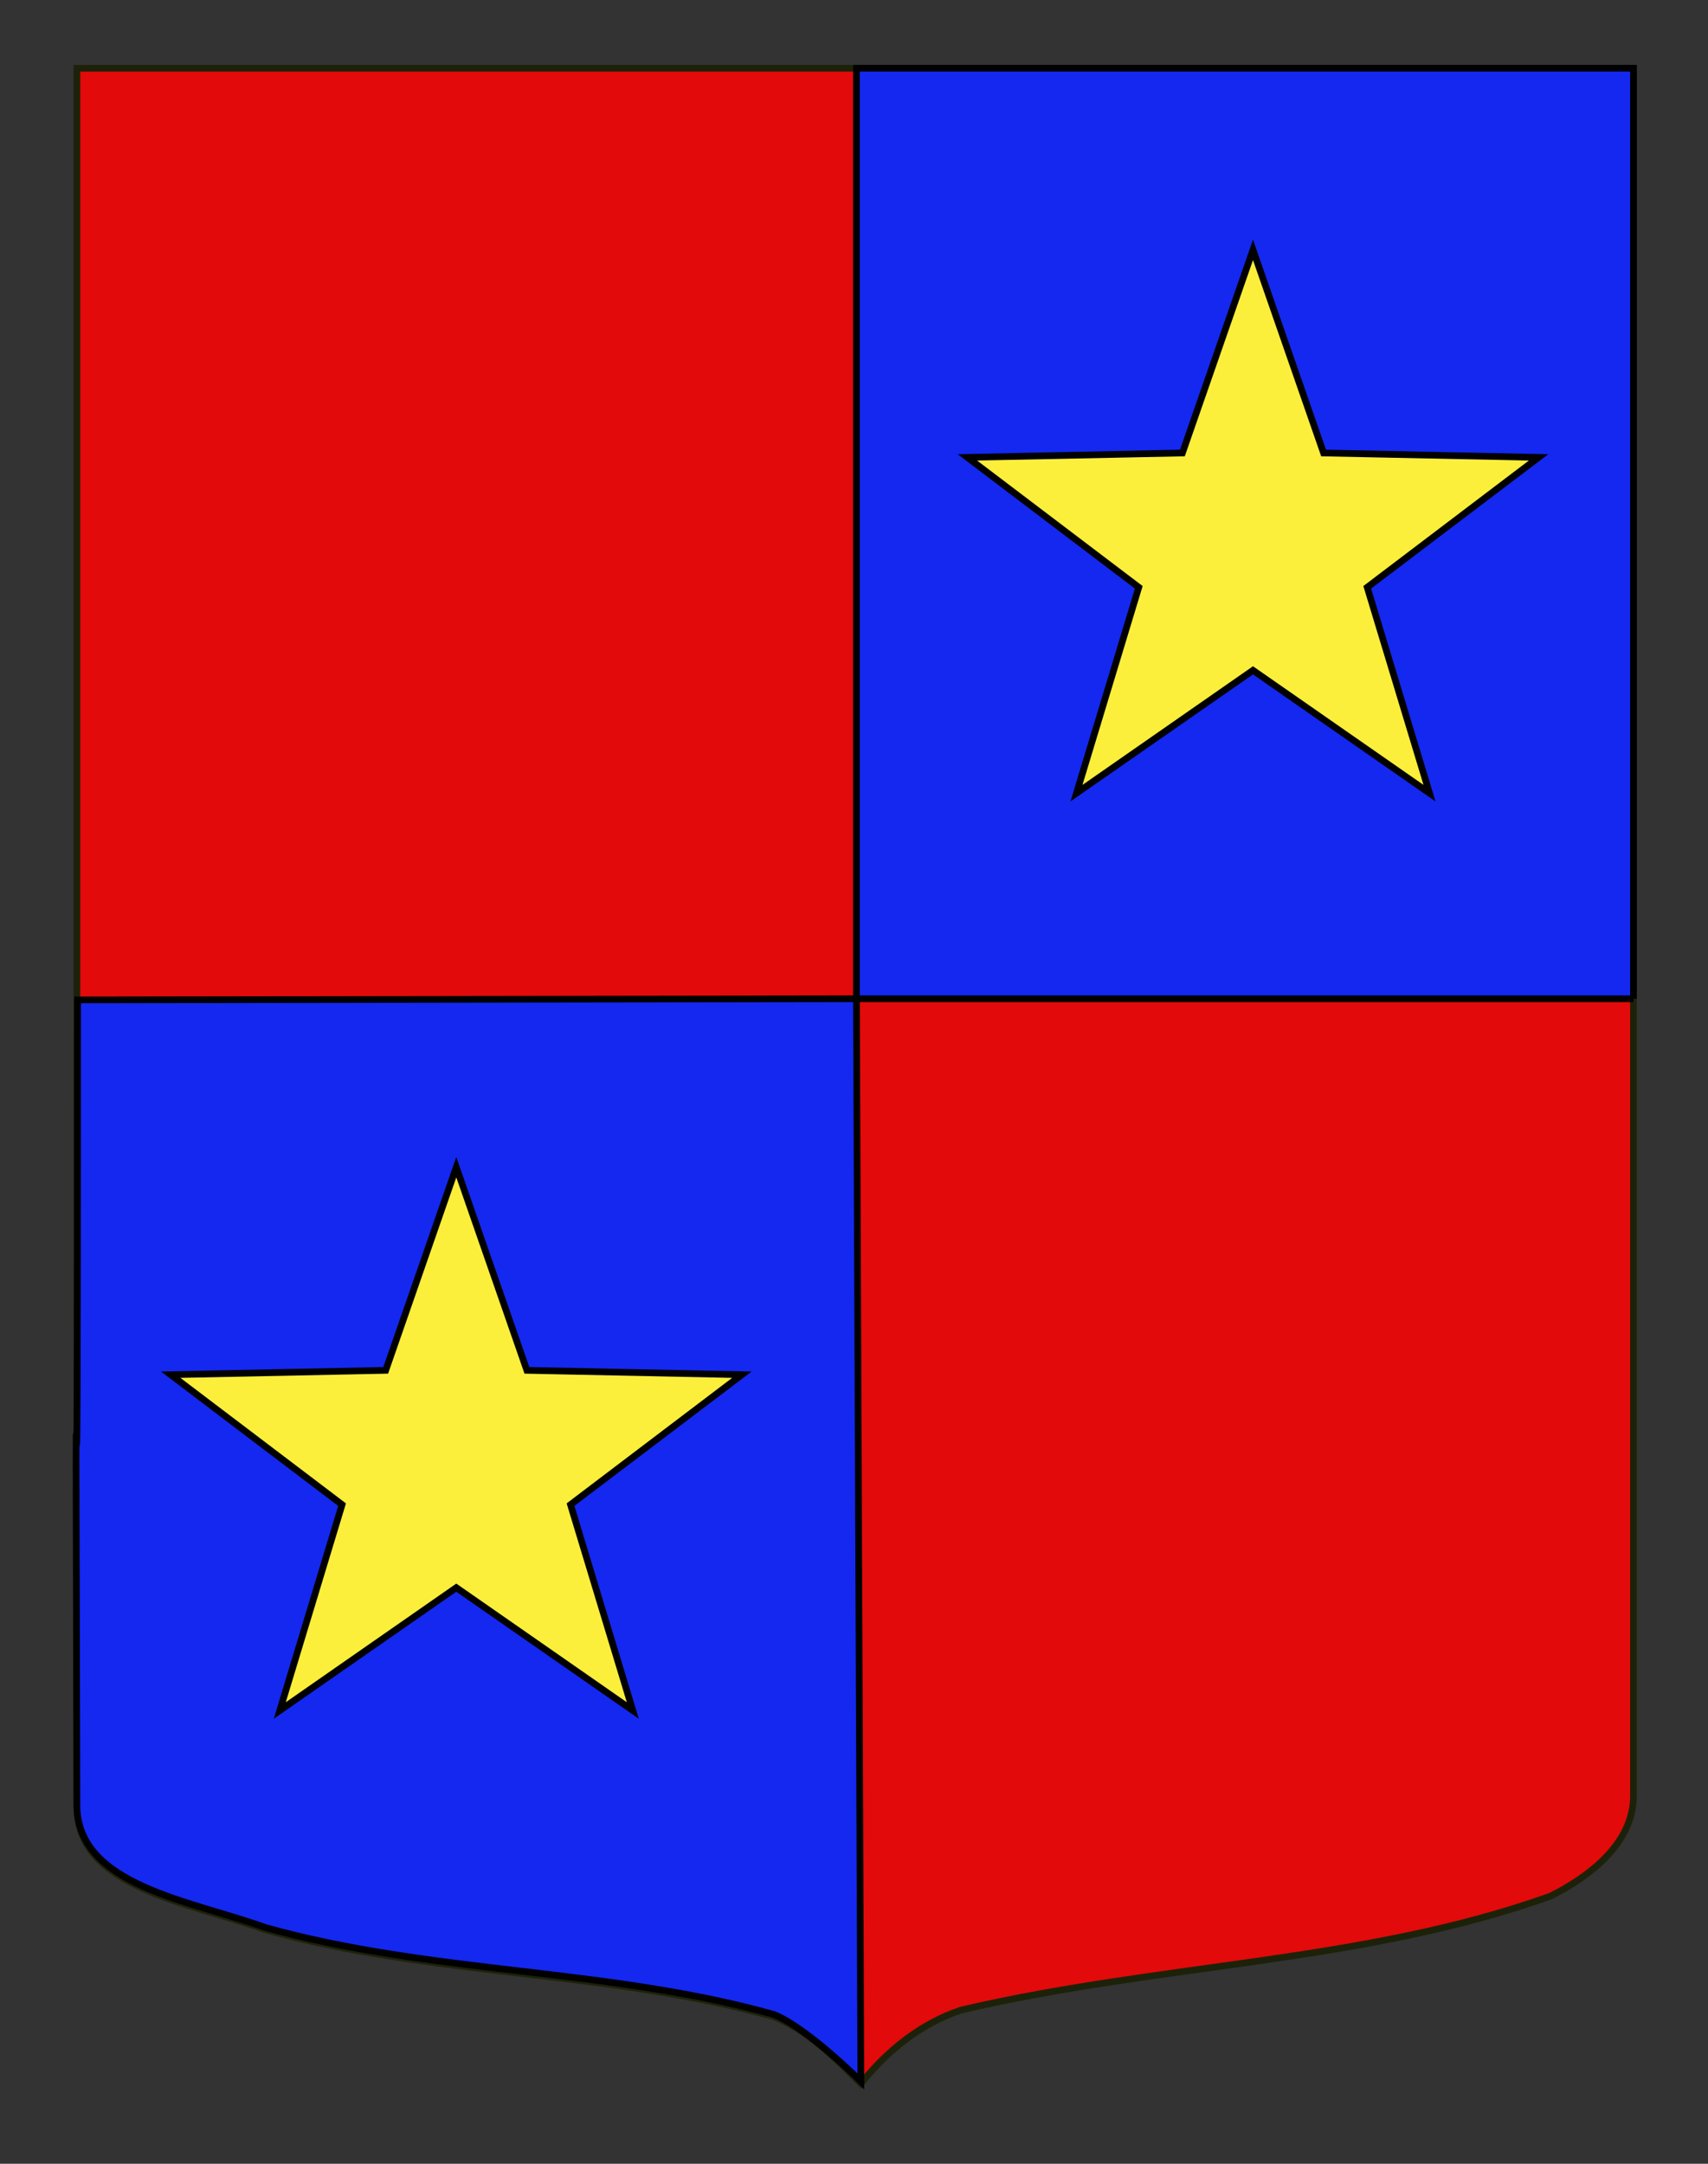
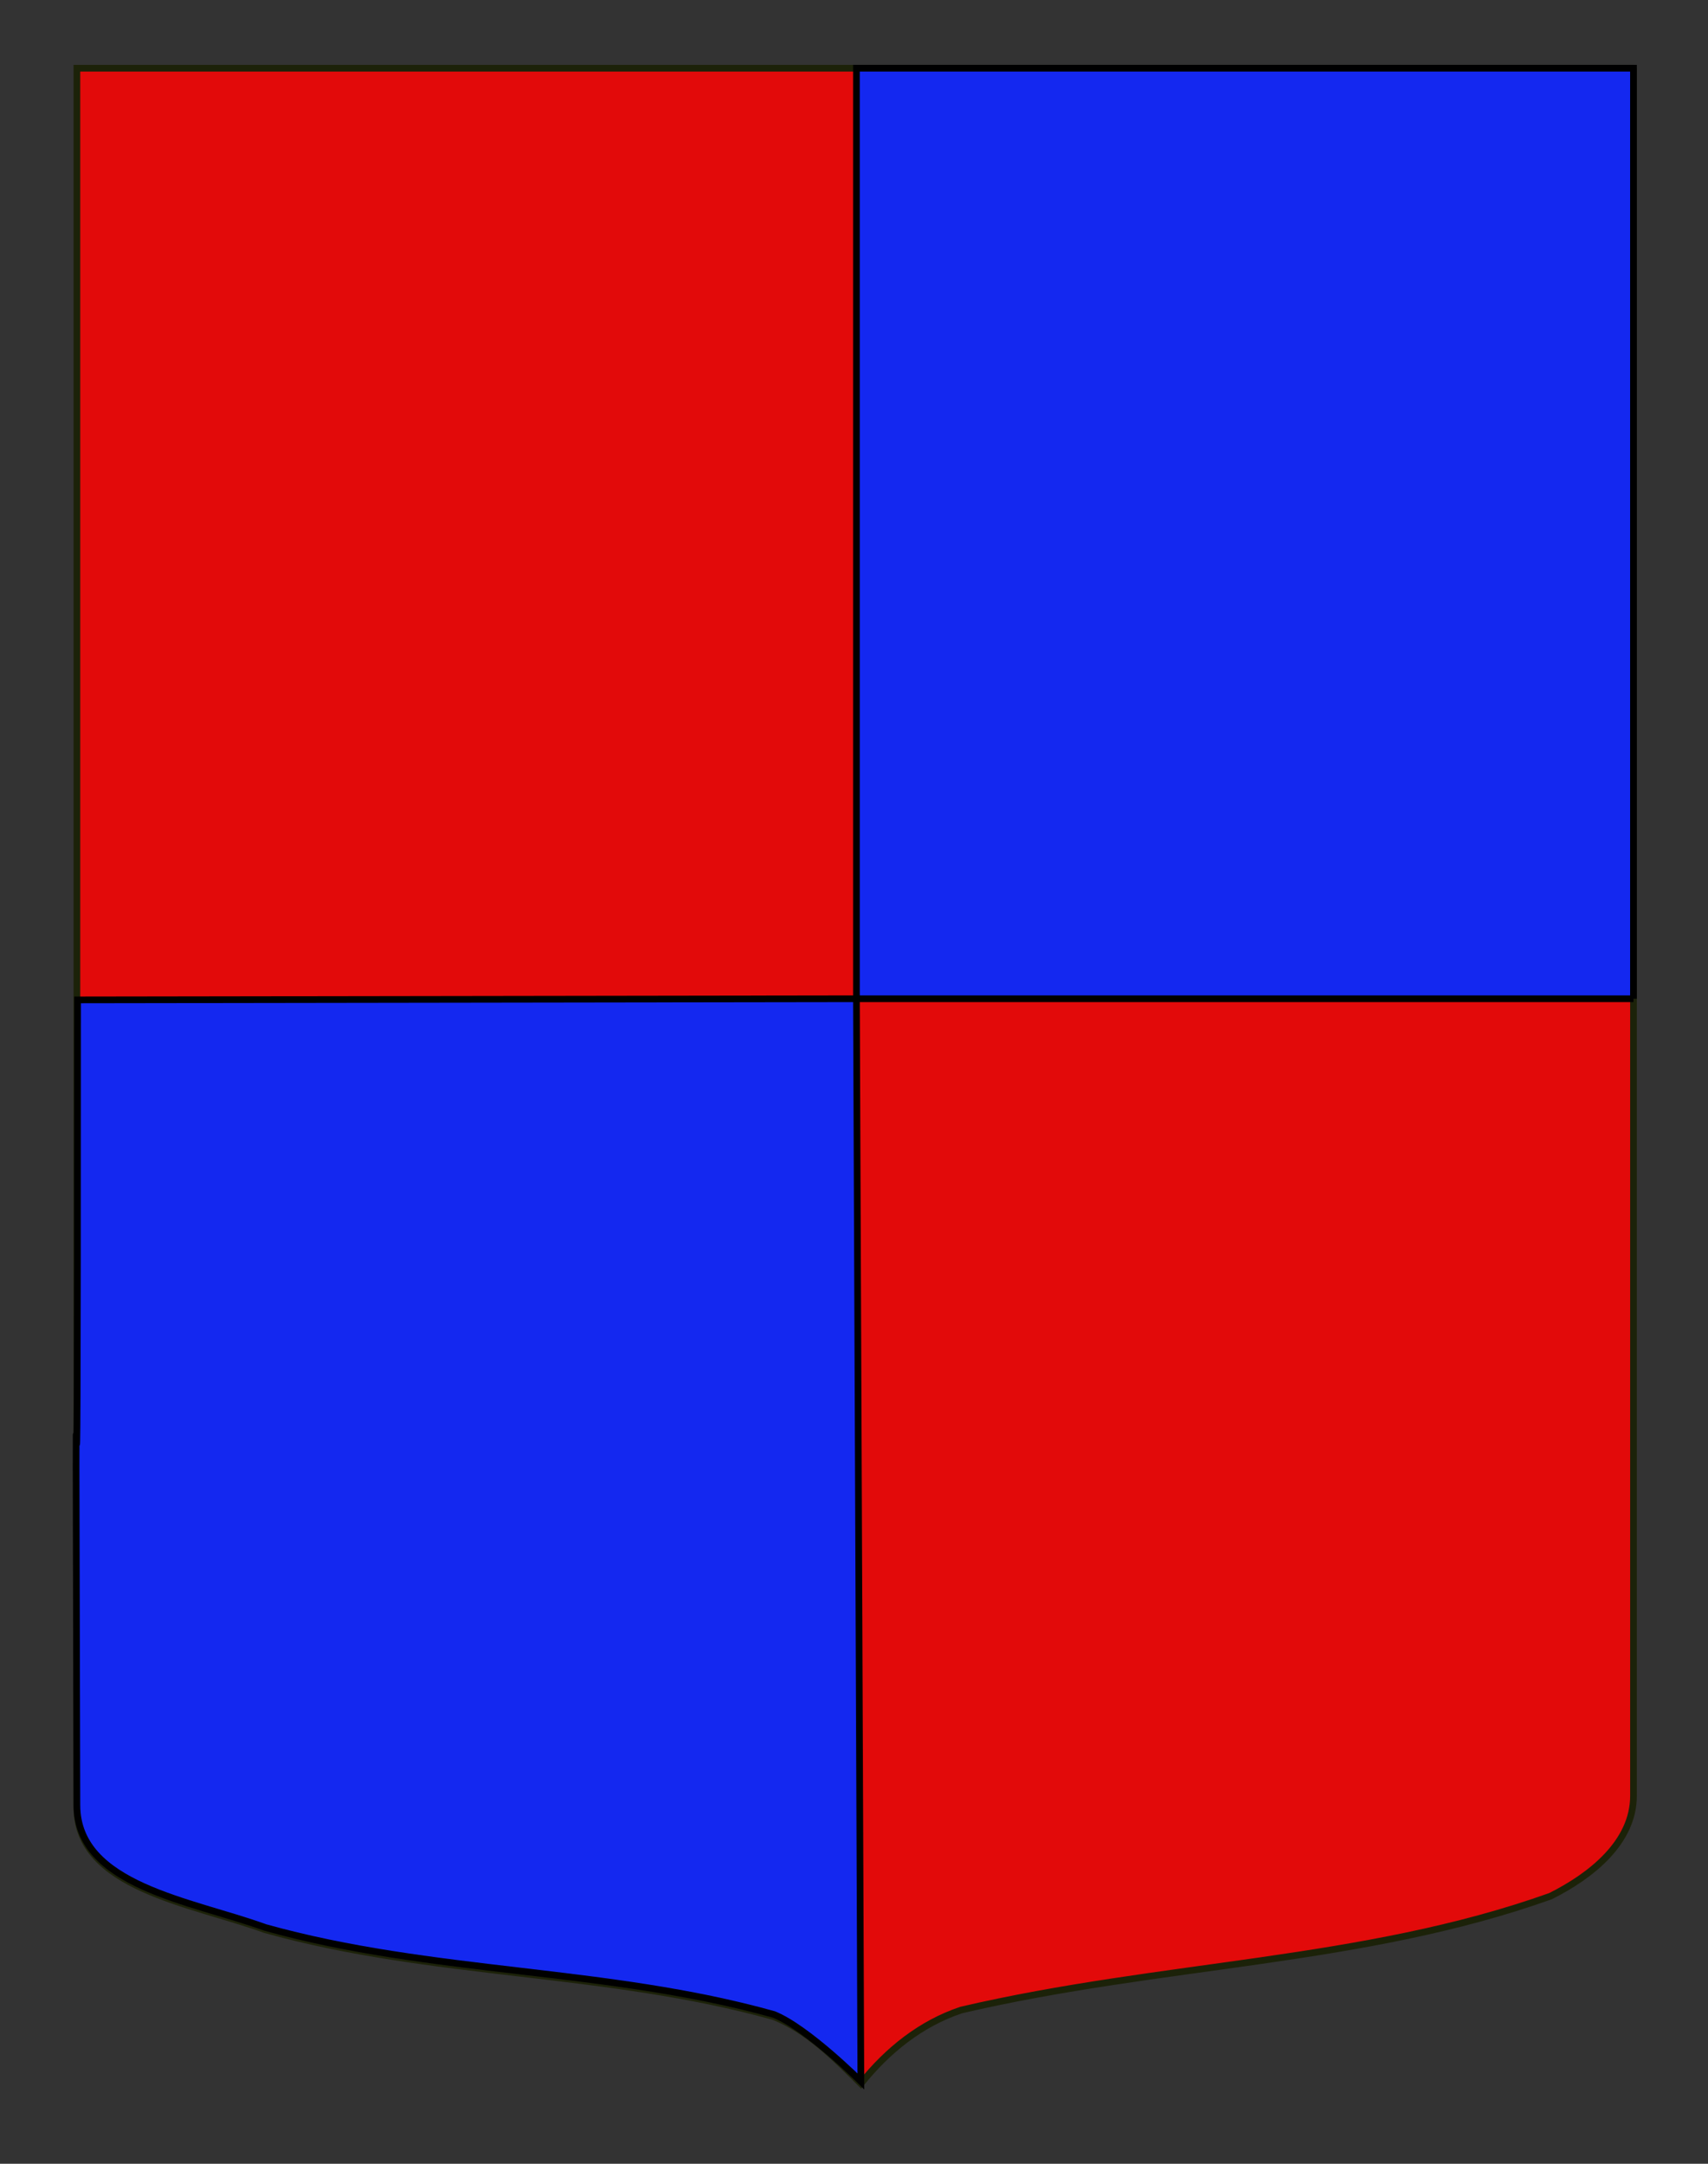
<svg xmlns="http://www.w3.org/2000/svg" version="1.1" id="Autre_blason" x="0px" y="0px" width="255.119px" height="323.148px" viewBox="0 0 255.119 323.148" enable-background="new 0 0 255.119 323.148" xml:space="preserve">
  <rect x="0" y="0" width="255.119" height="323.148" fill="#333333" stroke="none" />
  <path fill="#E20A0A" stroke="#1C2209" d="M243.991,10.188c-78,0-154.505,0-232.505,0c0,135.583,0,149.083,0,259.75  c0,12.043,17.098,14.25,28.1,18.25c25,7,51,6,76,13c5,2,9,6,12.999,10c4-5,9-9,15-11c30-7,60-7,88-17c6-3,12.406-8,12.406-15  C243.991,244.646,243.991,146.563,243.991,10.188" />
  <polyline fill="#1428F0" stroke="#000000" points="243.987,149.16 127.923,149.16 127.923,10.188 243.987,10.188 243.987,149.16 " />
  <path fill="#1428F0" stroke="#000000" d="M11.588,149.331c0,135.583-0.426-0.171-0.102,120.271  c0.032,12.043,17.098,14.25,28.1,18.25c25,7,51,6,76,13c5,2,12.999,10,12.999,10l-0.663-161.692L11.588,149.331z" />
-   <polygon fill="#FCEF3C" stroke="#000000" points="187.155,37.316 197.7,67.654 229.812,68.308 204.218,87.712 213.519,118.454   187.155,100.11 160.792,118.454 170.093,87.712 144.497,68.308 176.61,67.654 " />
-   <polygon fill="#FCEF3C" stroke="#000000" points="68.155,174.316 78.7,204.654 110.812,205.308 85.218,224.712 94.519,255.454   68.155,237.11 41.792,255.454 51.093,224.712 25.497,205.308 57.61,204.654 " />
</svg>